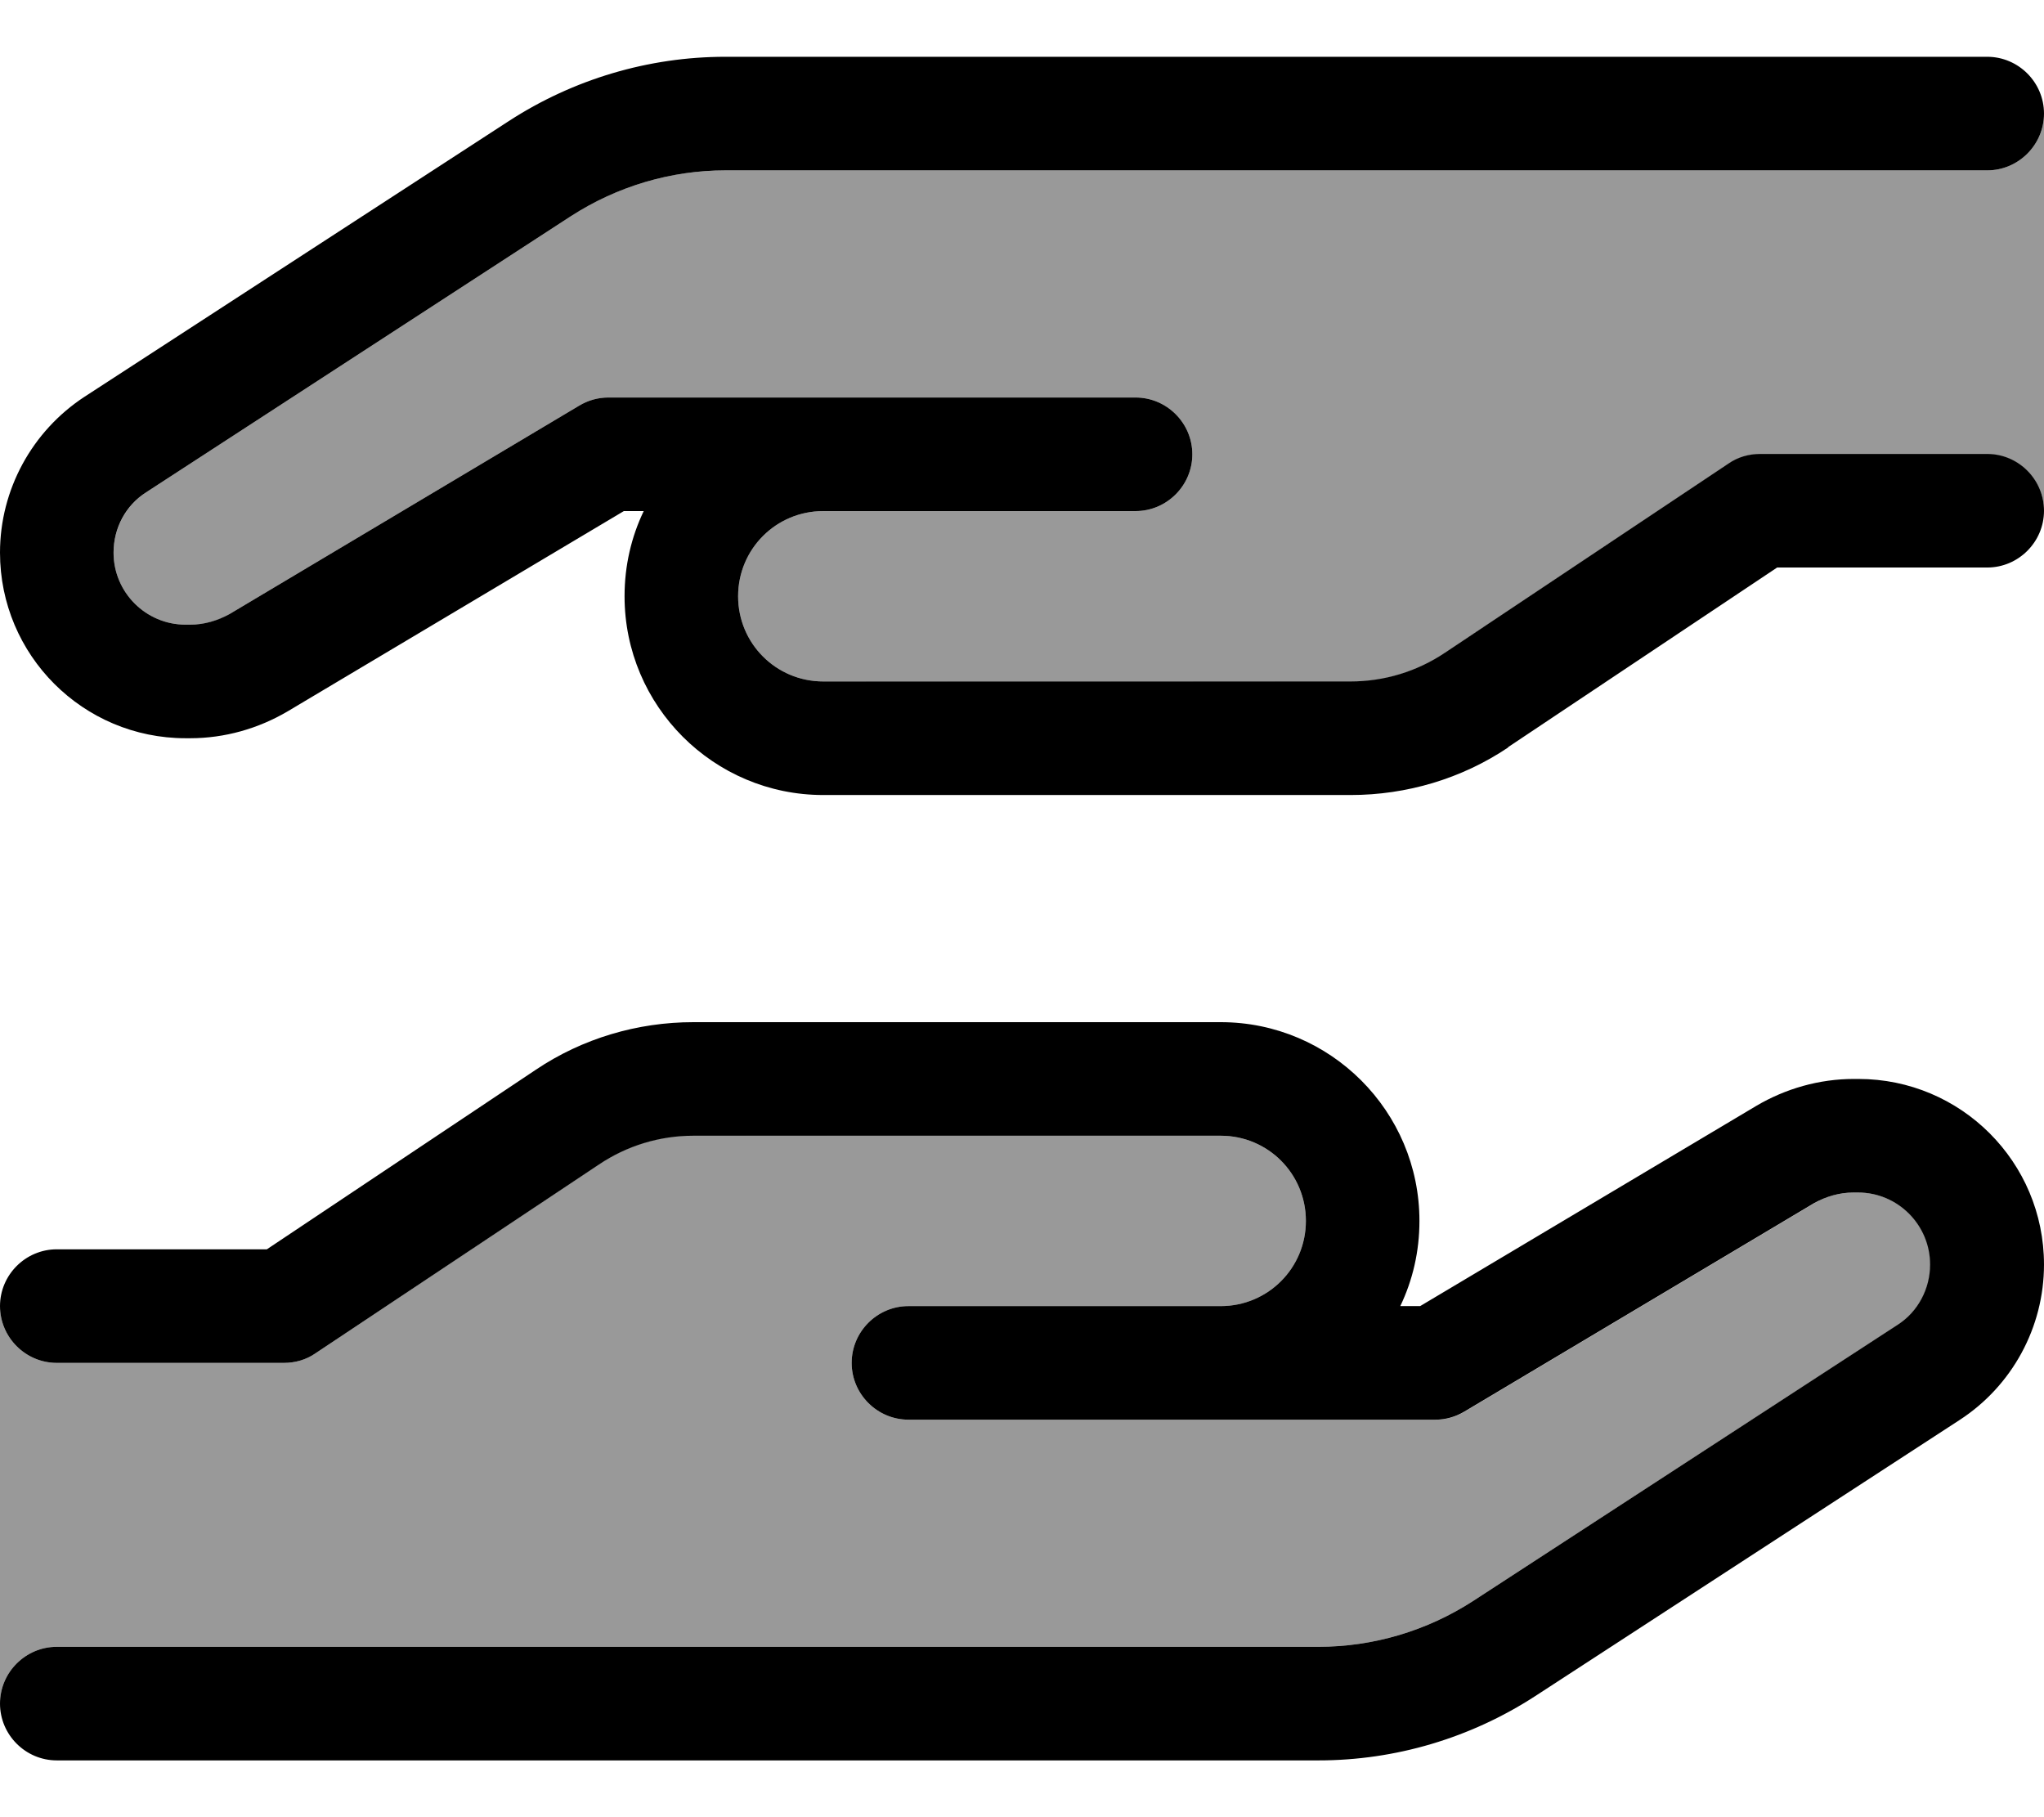
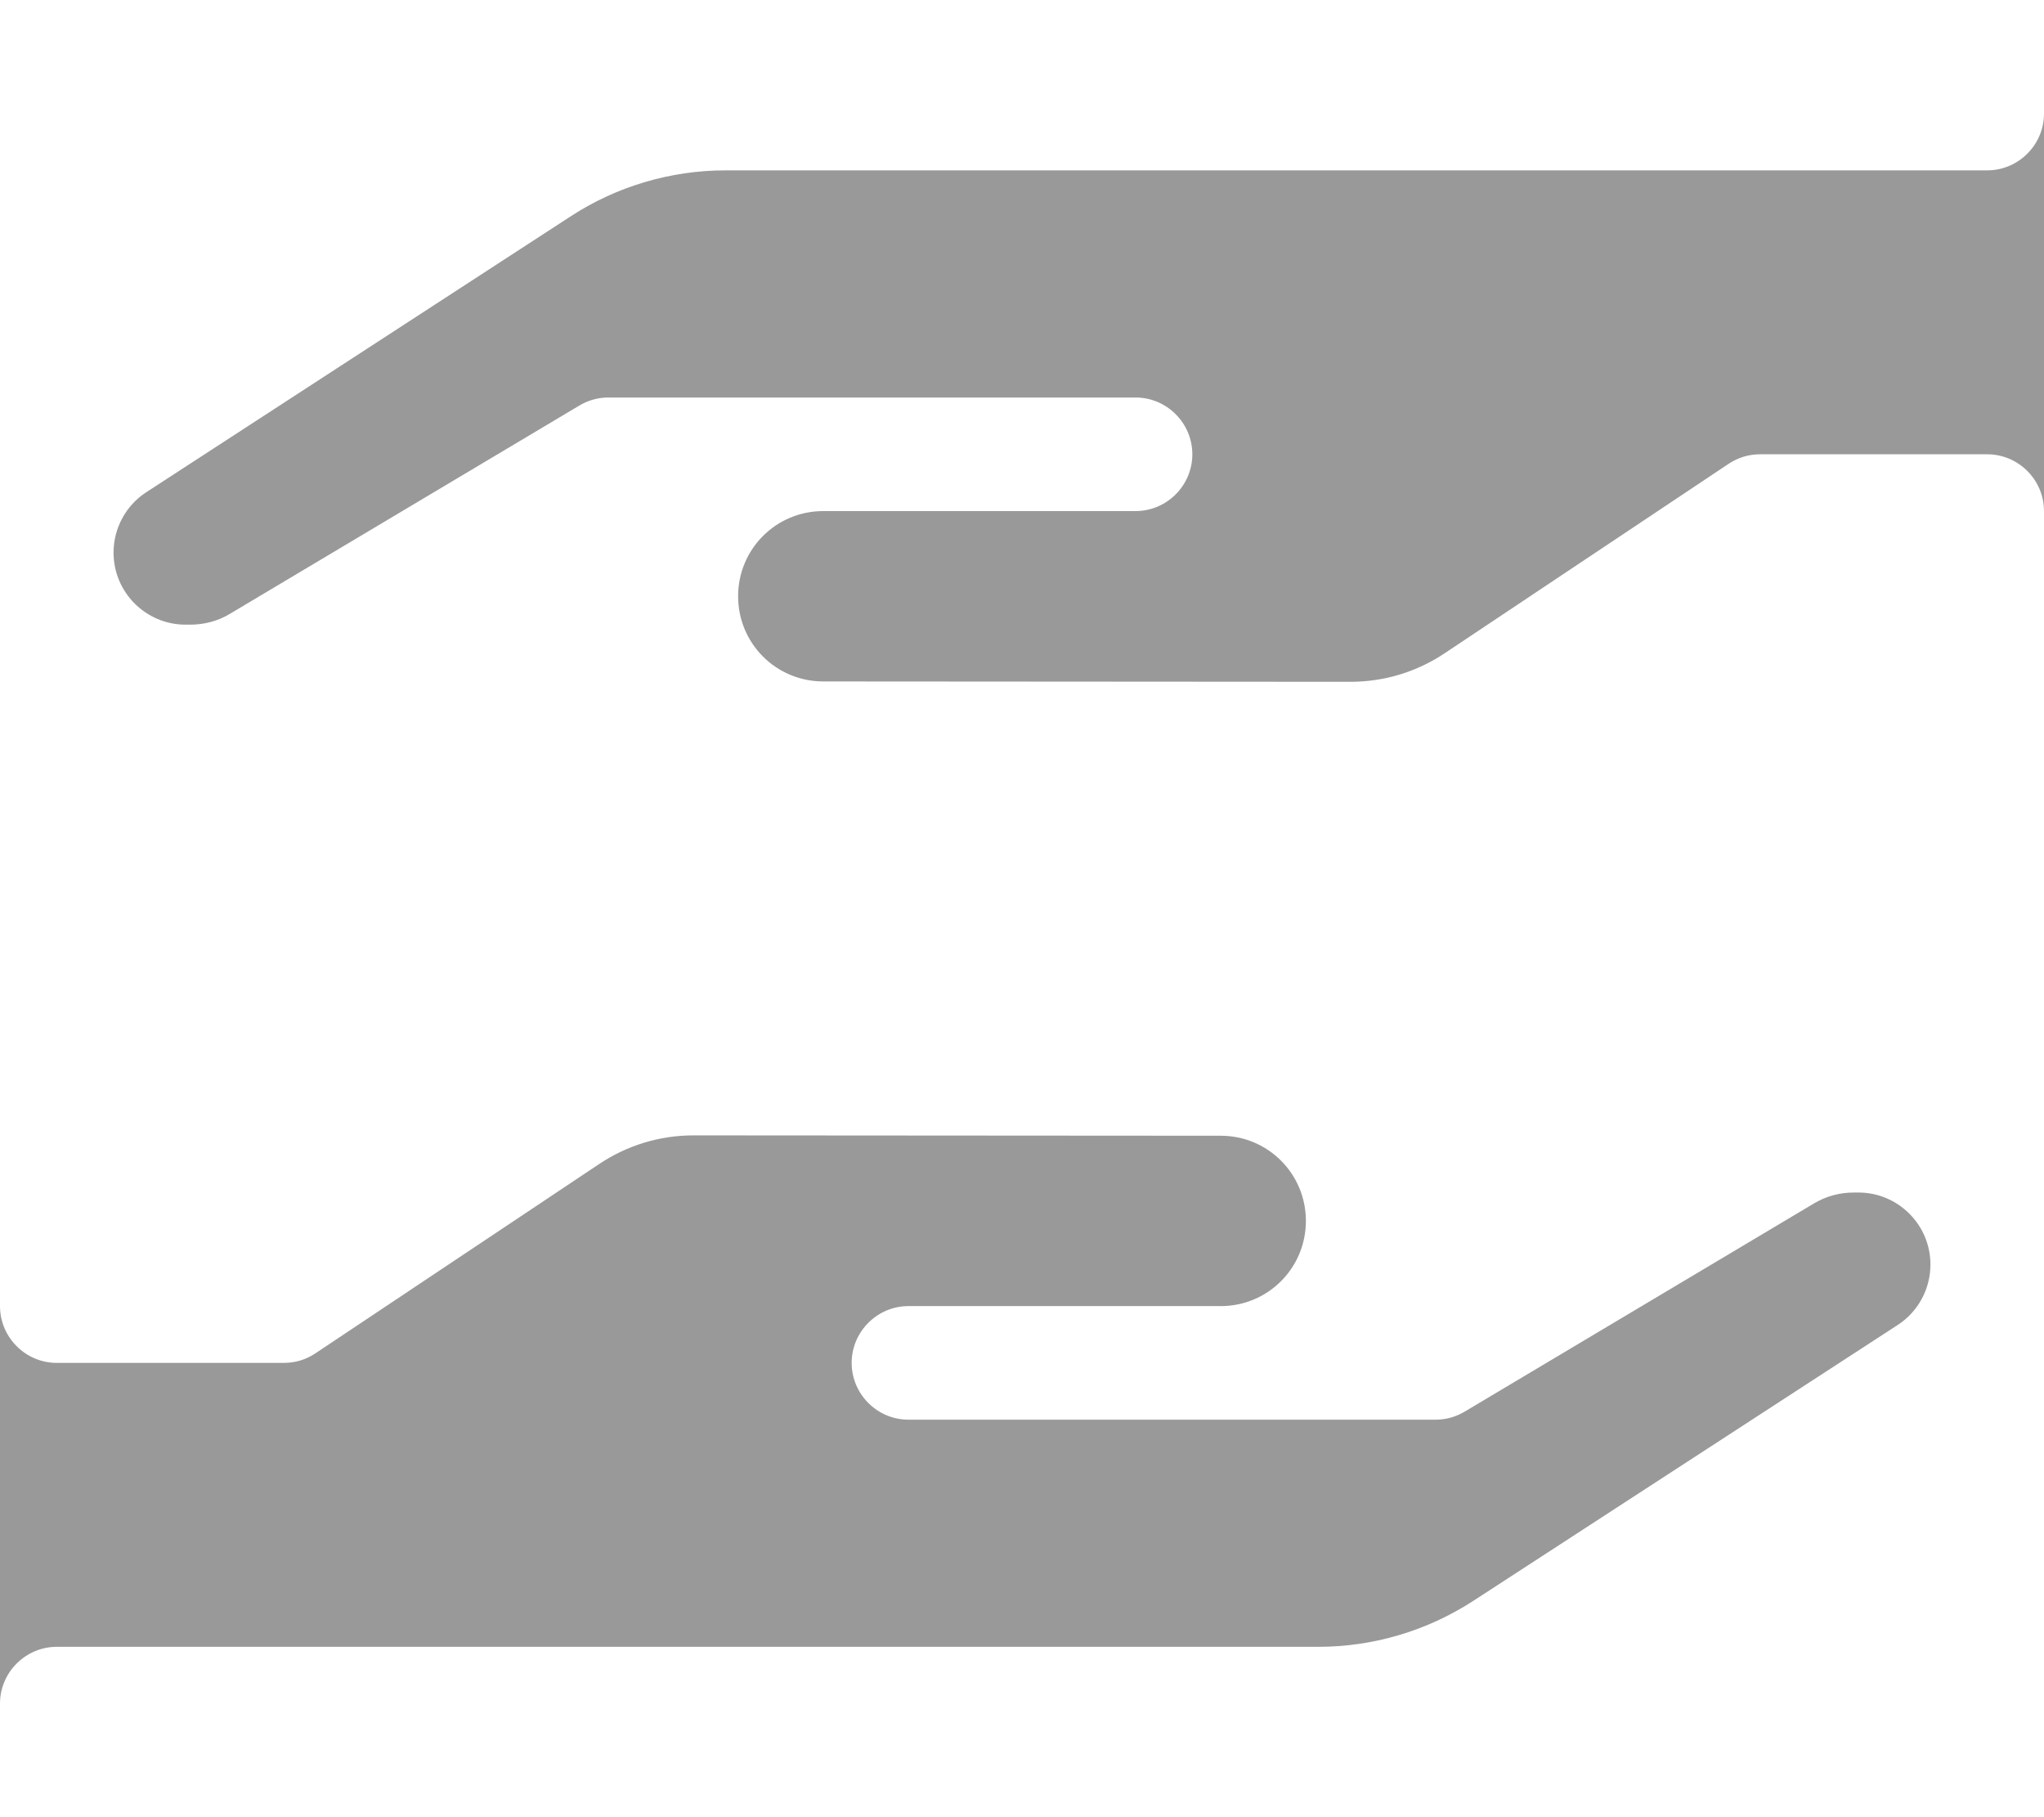
<svg xmlns="http://www.w3.org/2000/svg" viewBox="0 0 576 512">
  <path style="fill:currentColor;opacity:.4" d="M0 368c0 8.8 7.2 16 16 16l64 0c3.2 0 6.2-.9 8.9-2.7l79.9-53.3c7.9-5.3 17.1-8.1 26.6-8.1L344 320c13.3 0 24 10.7 24 24s-10.7 24-24 24l-88 0c-8.8 0-16 7.2-16 16s7.2 16 16 16l148.6 0c2.9 0 5.7-.8 8.2-2.3L511.3 339c3.4-2 7.2-3 11.1-3l1.3 0c11.2 0 20.3 9.1 20.3 20.3 0 6.9-3.5 13.3-9.2 17L415.1 451.1c-13 8.4-28.1 12.9-43.6 12.9L16 464c-8.8 0-16 7.2-16 16L0 368zM32 155.7c0-6.9 3.5-13.3 9.2-17L160.9 60.9C173.8 52.5 189 48 204.5 48L560 48c8.8 0 16-7.2 16-16l0 112c0-8.8-7.2-16-16-16l-64 0c-3.2 0-6.2 .9-8.9 2.7l-79.9 53.3c-7.9 5.3-17.1 8.1-26.6 8.1L232 192c-13.3 0-24-10.7-24-24s10.7-24 24-24l88 0c8.8 0 16-7.2 16-16s-7.2-16-16-16l-148.6 0c-2.9 0-5.7 .8-8.2 2.3L64.7 173c-3.3 2-7.2 3-11.1 3l-1.3 0C41.1 176 32 166.9 32 155.7z" />
-   <path style="fill:currentColor;opacity:1" d="M425 210.6c-13.1 8.8-28.6 13.4-44.4 13.4L232 224c-30.9 0-56-25.1-56-56 0-8.6 1.9-16.7 5.4-24l-5.6 0-94.7 56.4c-8.3 4.9-17.8 7.6-27.5 7.6l-1.3 0C23.4 208 0 184.6 0 155.7 0 138 9 121.5 23.8 111.8L143.4 34.1c18.2-11.8 39.4-18.1 61-18.1L560 16c8.8 0 16 7.2 16 16s-7.2 16-16 16L204.5 48c-15.5 0-30.6 4.5-43.6 12.9L41.2 138.7c-5.8 3.7-9.2 10.1-9.2 17 0 11.2 9.1 20.3 20.3 20.3l1.3 0c3.9 0 7.7-1.1 11.1-3l98.5-58.7c2.5-1.5 5.3-2.3 8.2-2.3L320 112c8.8 0 16 7.2 16 16s-7.2 16-16 16l-88 0c-13.3 0-24 10.7-24 24s10.7 24 24 24l148.6 0c9.5 0 18.7-2.8 26.6-8.1l79.9-53.3c2.6-1.8 5.7-2.7 8.9-2.7l64 0c8.8 0 16 7.2 16 16s-7.2 16-16 16l-59.2 0-75.8 50.6zM151 301.4c13.1-8.8 28.6-13.4 44.4-13.4L344 288c30.9 0 56 25.1 56 56 0 8.6-1.9 16.7-5.4 24l5.6 0 94.7-56.4c8.3-4.9 17.8-7.6 27.5-7.6l1.3 0c28.9 0 52.3 23.4 52.3 52.3 0 17.7-9 34.2-23.8 43.8L432.6 477.9c-18.2 11.8-39.4 18.1-61 18.1L16 496c-8.8 0-16-7.2-16-16s7.2-16 16-16l355.5 0c15.5 0 30.6-4.5 43.6-12.9l119.6-77.8c5.8-3.7 9.2-10.2 9.2-17 0-11.2-9.1-20.3-20.3-20.3l-1.3 0c-3.9 0-7.7 1.1-11.1 3l-98.5 58.7c-2.5 1.5-5.3 2.3-8.2 2.3L256 400c-8.8 0-16-7.2-16-16s7.2-16 16-16l88 0c13.3 0 24-10.7 24-24s-10.7-24-24-24l-148.6 0c-9.5 0-18.7 2.8-26.6 8.1L88.9 381.3c-2.6 1.8-5.7 2.7-8.9 2.7l-64 0c-8.8 0-16-7.2-16-16s7.2-16 16-16l59.2 0 75.8-50.6z" />
</svg>